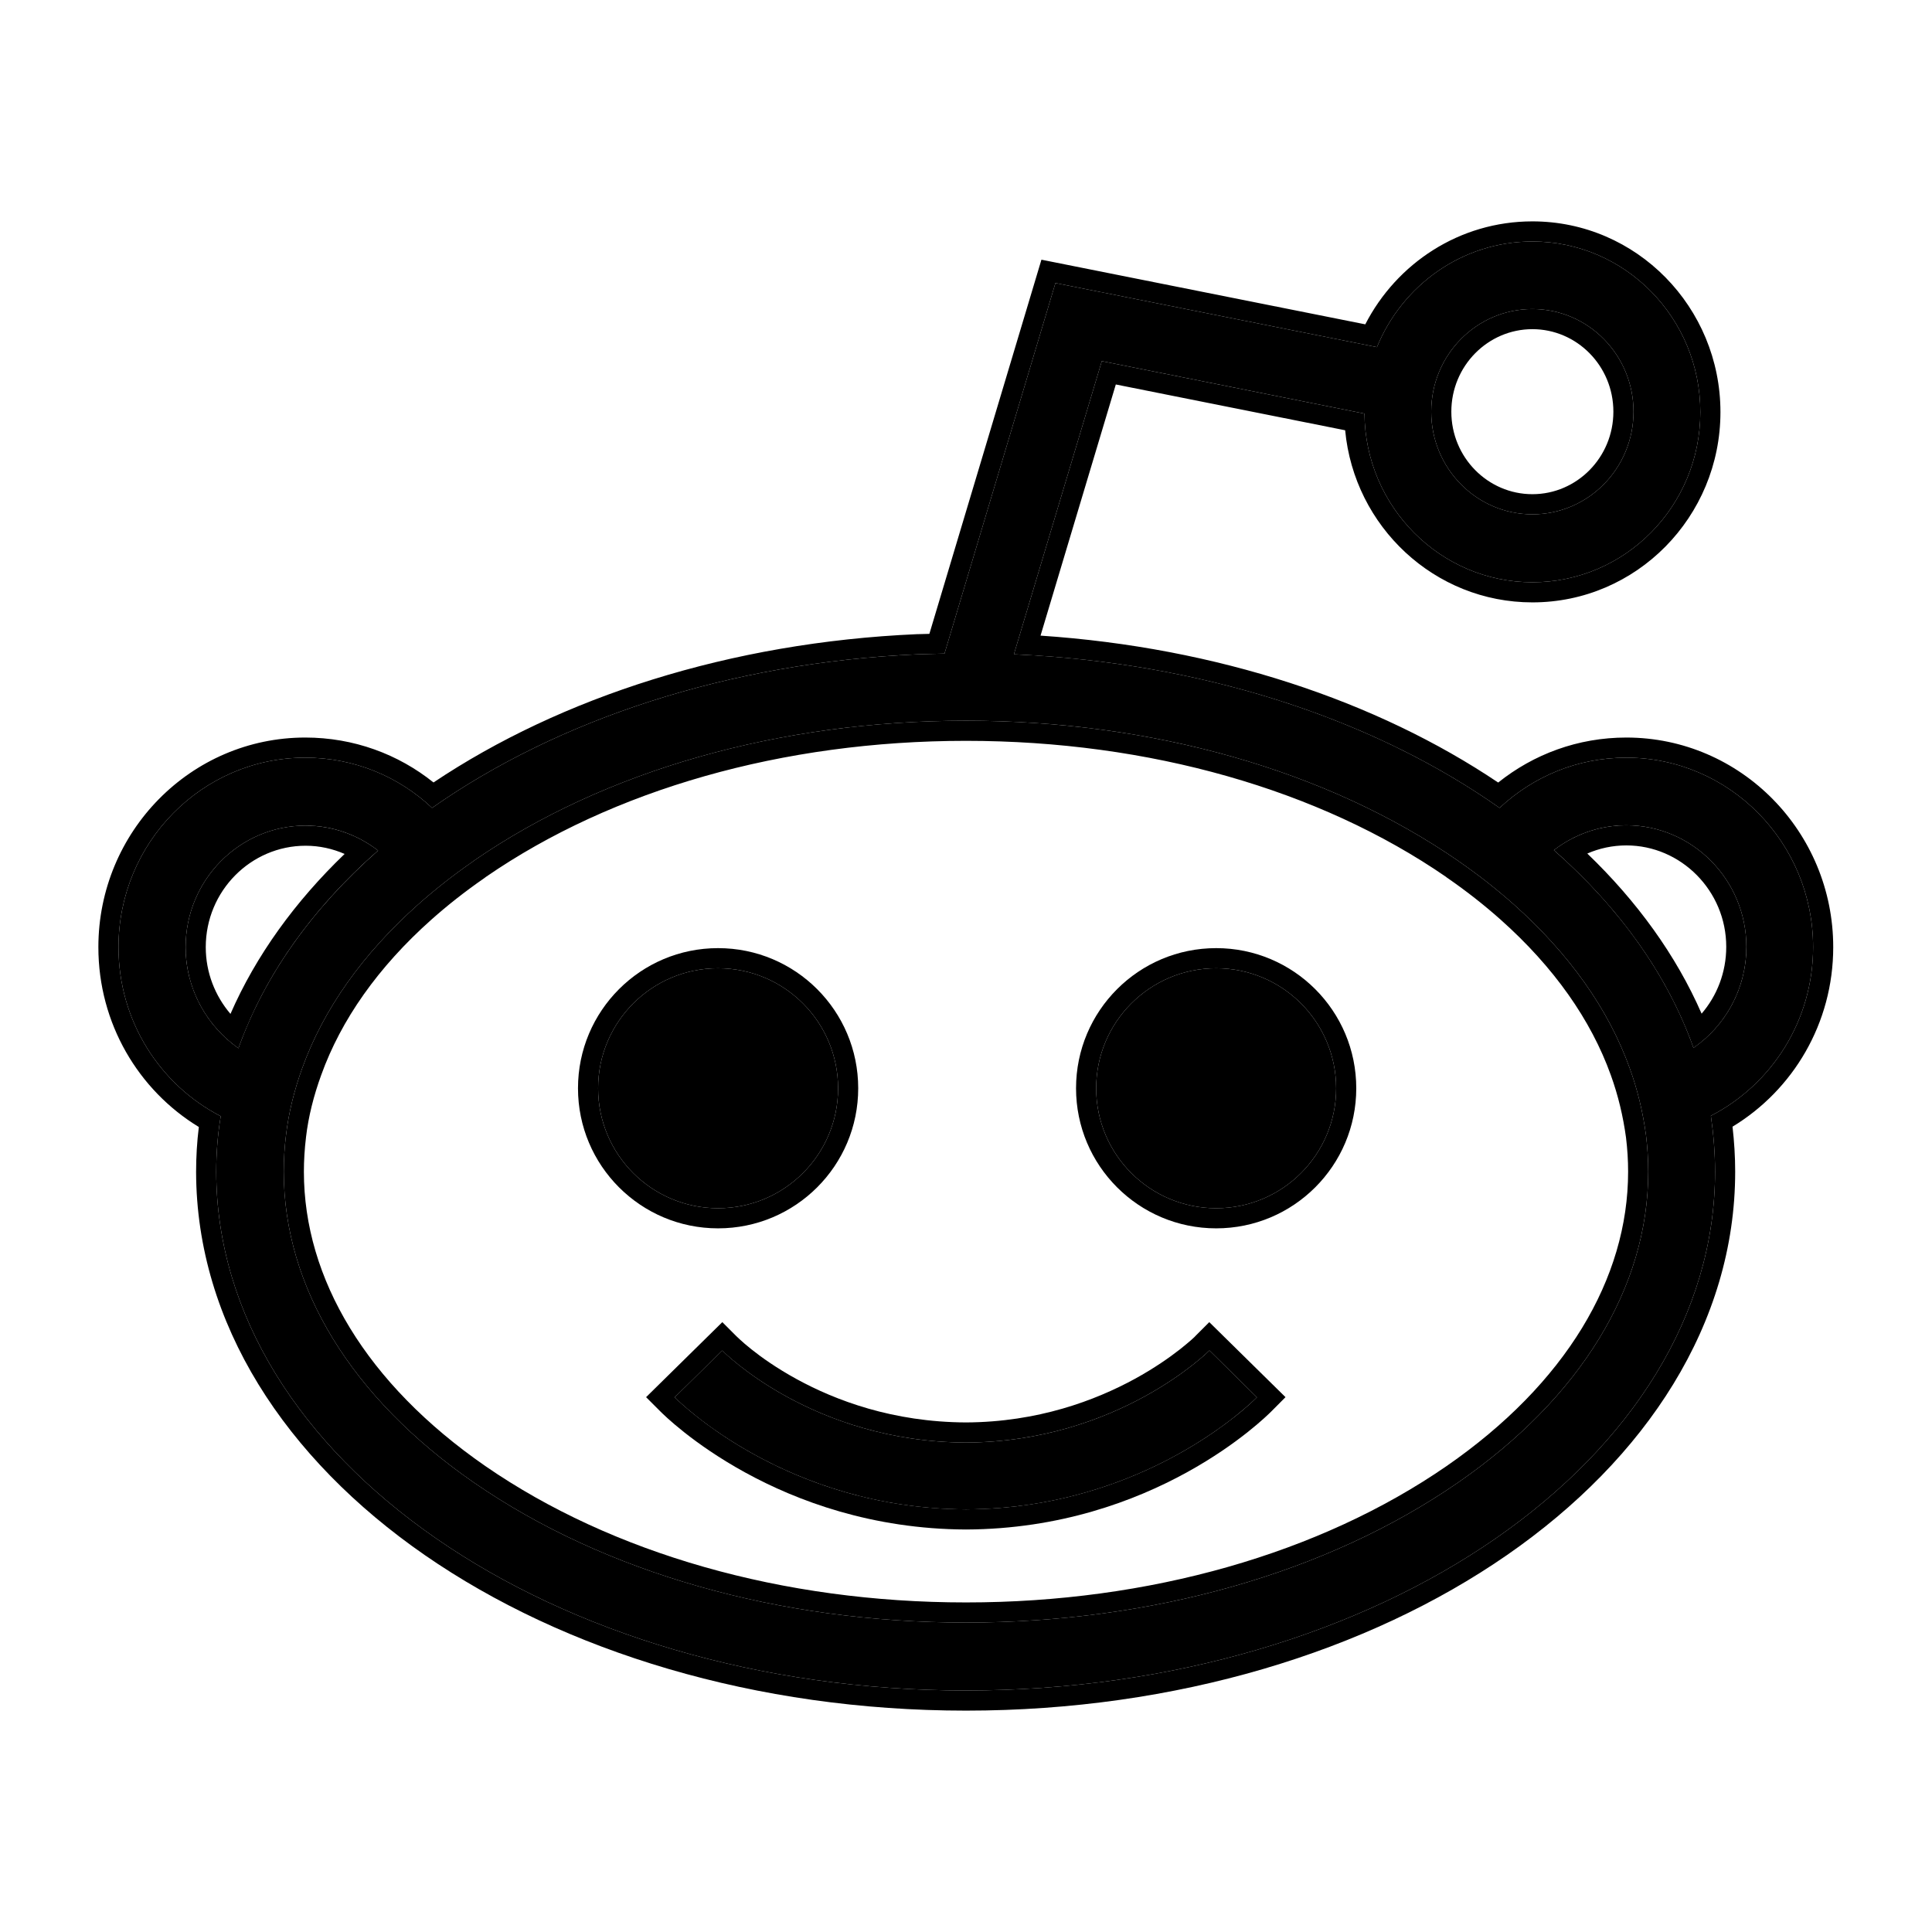
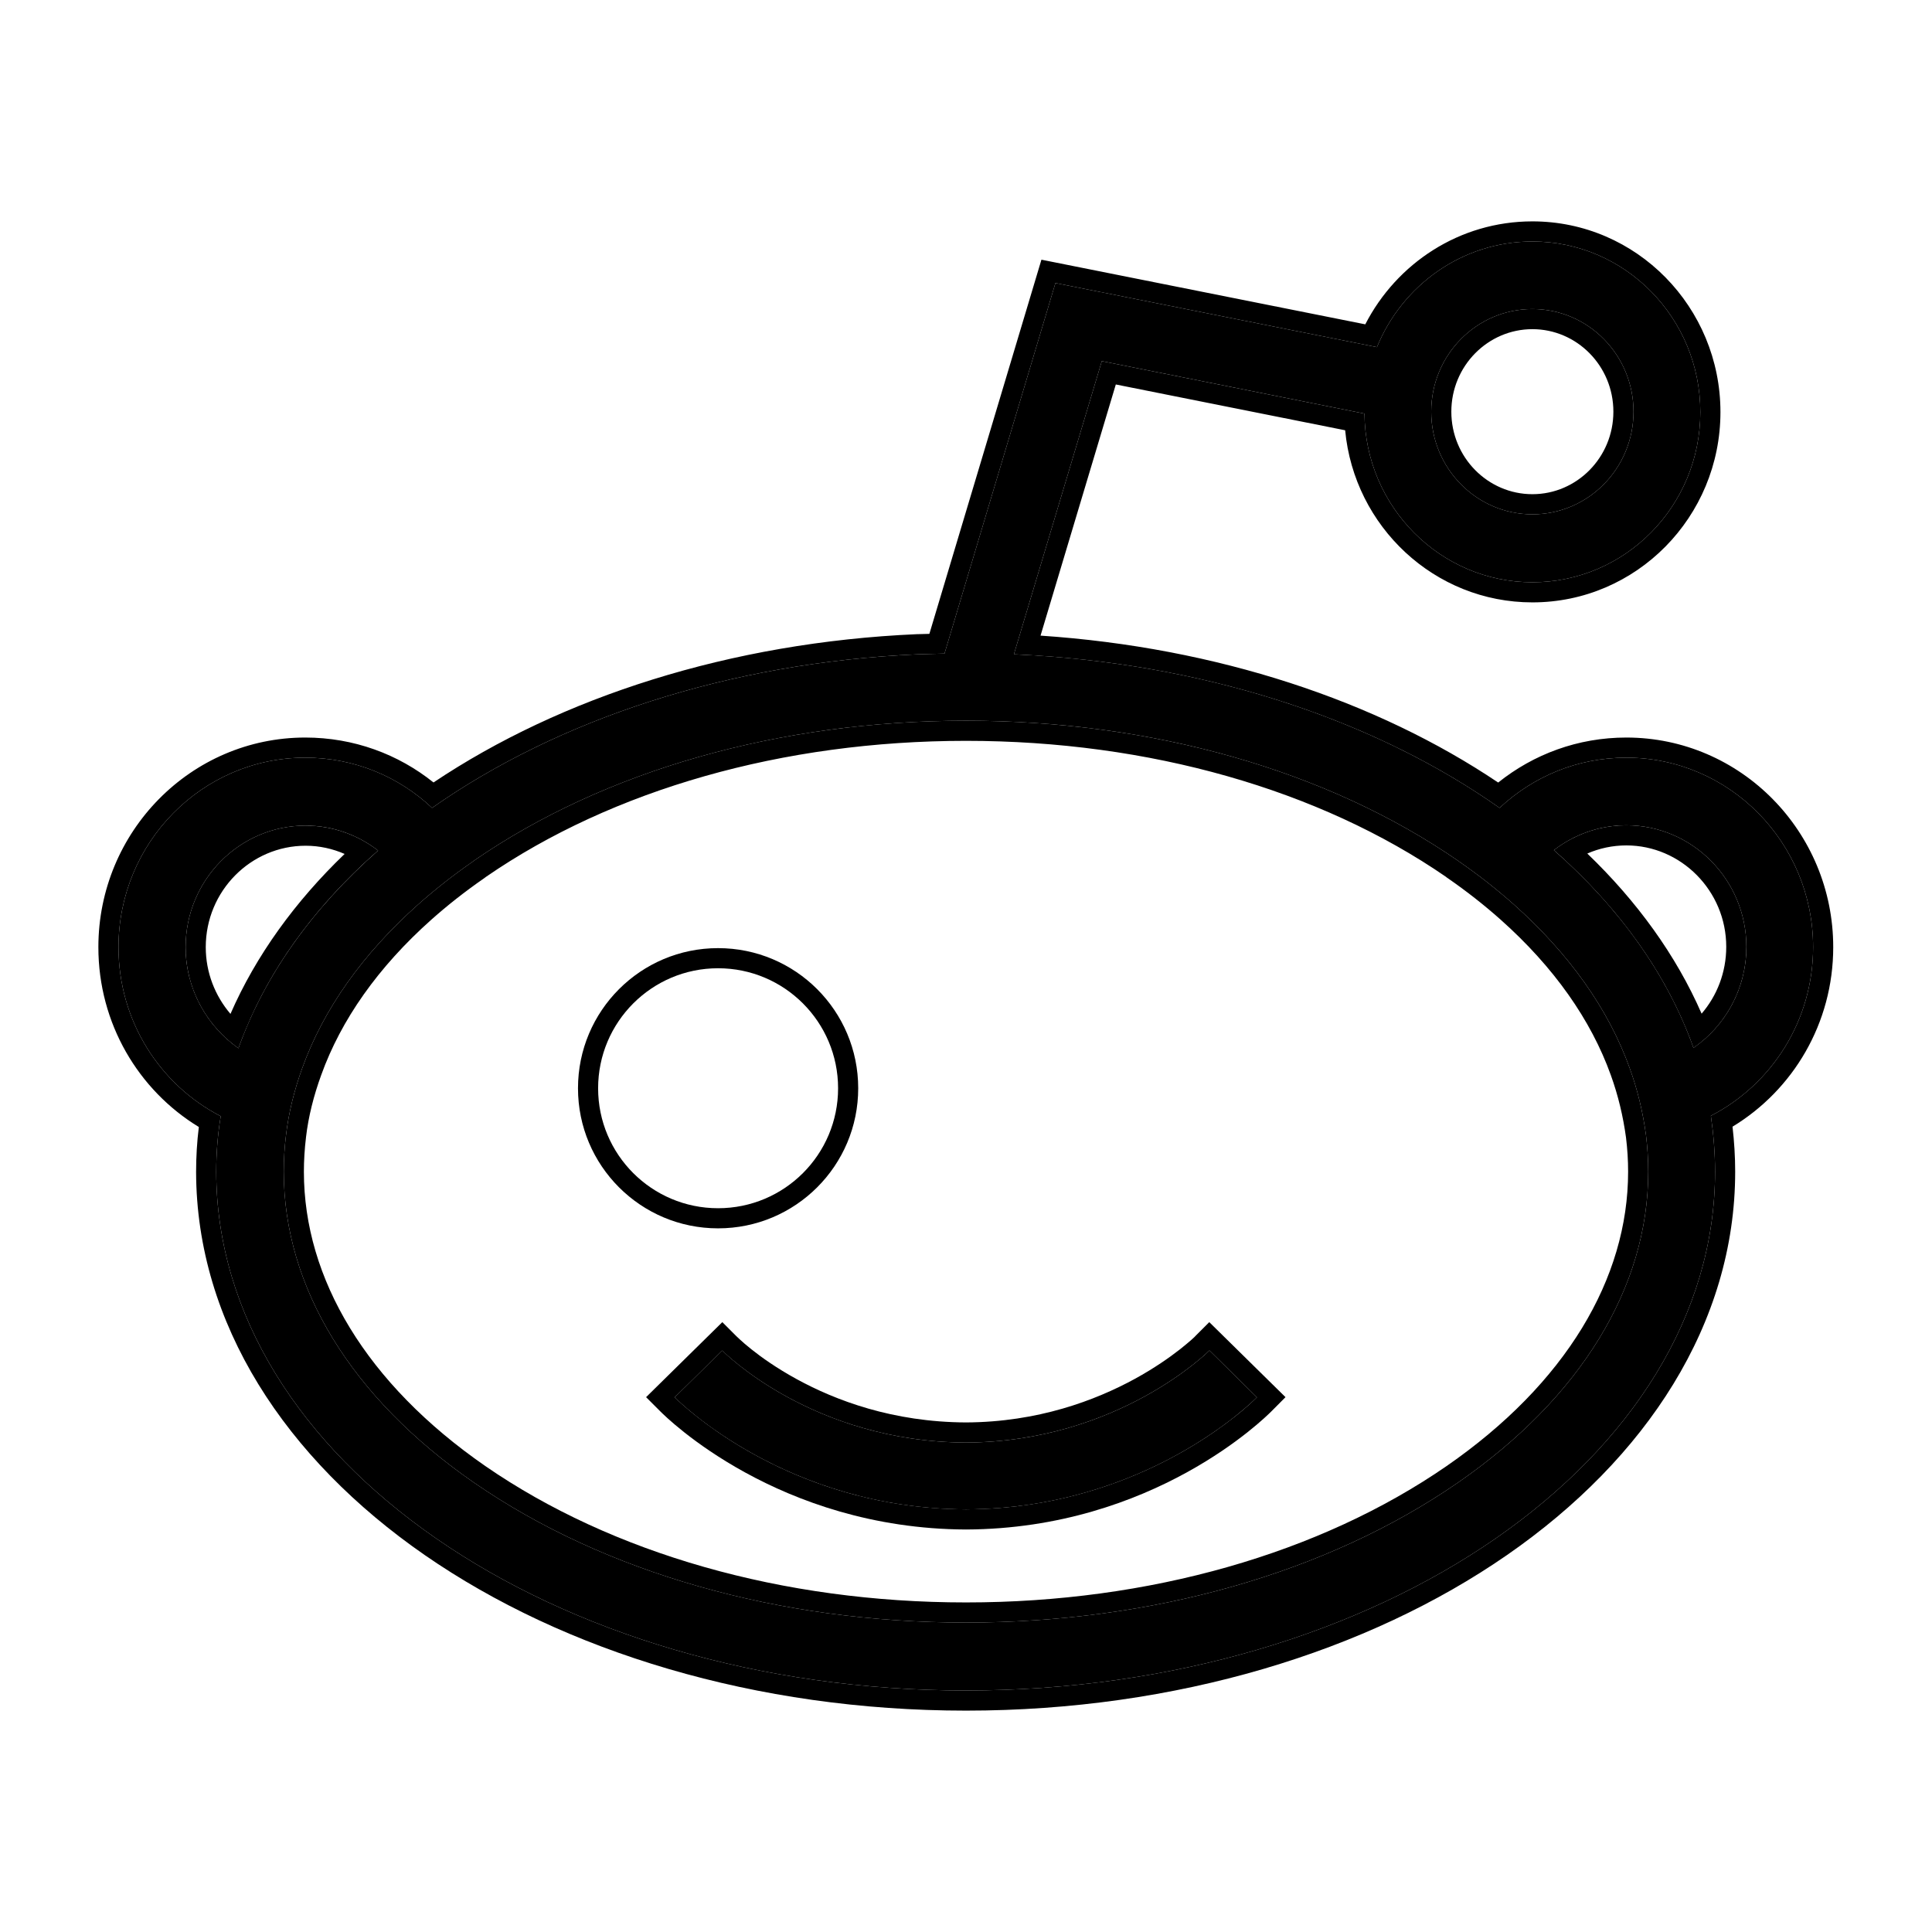
<svg xmlns="http://www.w3.org/2000/svg" width="24" height="24" viewBox="0 0 24 24" fill="none">
  <g id="211911_reddit_social_icon 1">
-     <path id="Vector" d="M15.108 15.009C15.931 15.009 16.598 14.342 16.598 13.519C16.598 12.696 15.931 12.028 15.108 12.028C14.285 12.028 13.617 12.696 13.617 13.519C13.617 14.342 14.285 15.009 15.108 15.009Z" fill="black" />
-     <path id="Vector (Stroke)" fill-rule="evenodd" clip-rule="evenodd" d="M16.848 13.519C16.848 14.48 16.069 15.259 15.108 15.259C14.146 15.259 13.367 14.48 13.367 13.519C13.367 12.557 14.146 11.778 15.108 11.778C16.069 11.778 16.848 12.557 16.848 13.519ZM16.598 13.519C16.598 14.342 15.931 15.009 15.108 15.009C14.285 15.009 13.617 14.342 13.617 13.519C13.617 12.696 14.285 12.028 15.108 12.028C15.931 12.028 16.598 12.696 16.598 13.519Z" fill="black" />
-     <path id="Vector_2" d="M8.92 15.009C9.744 15.009 10.411 14.342 10.411 13.519C10.411 12.696 9.744 12.028 8.92 12.028C8.097 12.028 7.43 12.696 7.43 13.519C7.43 14.342 8.097 15.009 8.92 15.009Z" fill="black" />
    <path id="Vector (Stroke)_2" fill-rule="evenodd" clip-rule="evenodd" d="M10.661 13.519C10.661 14.48 9.882 15.259 8.92 15.259C7.959 15.259 7.18 14.48 7.18 13.519C7.18 12.557 7.959 11.778 8.92 11.778C9.882 11.778 10.661 12.557 10.661 13.519ZM10.411 13.519C10.411 14.342 9.744 15.009 8.92 15.009C8.097 15.009 7.43 14.342 7.43 13.519C7.43 12.696 8.097 12.028 8.92 12.028C9.744 12.028 10.411 12.696 10.411 13.519Z" fill="black" />
    <path id="Vector_3" d="M22.523 11.766C22.523 10.467 21.483 9.412 20.203 9.412C19.594 9.412 19.045 9.647 18.628 10.036C17.072 8.939 14.953 8.231 12.595 8.128L13.687 4.486L16.95 5.138C16.959 6.295 17.892 7.233 19.036 7.233C20.189 7.233 21.122 6.286 21.122 5.119C21.122 3.952 20.189 3 19.036 3C18.164 3 17.419 3.544 17.105 4.312L13.111 3.516L11.733 8.119L11.4 8.128C9.042 8.231 6.923 8.944 5.367 10.036C4.954 9.647 4.401 9.412 3.792 9.412C2.512 9.412 1.472 10.467 1.472 11.766C1.472 12.684 1.987 13.477 2.742 13.866C2.704 14.095 2.686 14.325 2.686 14.559C2.695 18.113 6.862 21 12 21C17.137 21 21.305 18.113 21.305 14.555C21.305 14.32 21.286 14.091 21.253 13.861C22.008 13.472 22.523 12.68 22.523 11.766ZM19.036 3.839C19.73 3.839 20.292 4.411 20.292 5.114C20.292 5.817 19.73 6.389 19.036 6.389C18.342 6.389 17.779 5.817 17.779 5.114C17.779 4.411 18.342 3.839 19.036 3.839ZM2.306 11.766C2.306 10.931 2.976 10.256 3.797 10.256C4.134 10.256 4.448 10.373 4.697 10.566C3.886 11.278 3.286 12.113 2.962 13.022C2.569 12.745 2.306 12.286 2.306 11.766ZM18.112 18.417C16.49 19.538 14.32 20.156 12 20.156C9.679 20.156 7.509 19.538 5.887 18.417C4.364 17.363 3.525 15.989 3.525 14.555C3.525 14.405 3.534 14.25 3.553 14.1C3.586 13.819 3.656 13.542 3.754 13.27C4.017 12.539 4.504 11.85 5.194 11.236C5.4 11.053 5.625 10.875 5.869 10.706C5.873 10.702 5.883 10.697 5.887 10.692C7.509 9.572 9.679 8.953 12 8.953C14.32 8.953 16.49 9.572 18.112 10.692C18.117 10.697 18.126 10.702 18.131 10.706C18.375 10.875 18.6 11.053 18.806 11.236C19.495 11.85 19.983 12.539 20.245 13.27C20.344 13.542 20.409 13.819 20.447 14.1C20.465 14.25 20.475 14.4 20.475 14.555C20.475 15.989 19.636 17.363 18.112 18.417ZM21.037 13.017C20.714 12.108 20.114 11.273 19.303 10.561C19.551 10.369 19.865 10.252 20.203 10.252C21.023 10.252 21.694 10.931 21.694 11.761C21.694 12.286 21.431 12.745 21.037 13.017Z" fill="black" />
    <path id="Vector (Stroke)_3" fill-rule="evenodd" clip-rule="evenodd" d="M13.111 3.516L17.105 4.312C17.419 3.544 18.164 3 19.036 3C20.189 3 21.122 3.952 21.122 5.119C21.122 6.286 20.189 7.233 19.036 7.233C17.892 7.233 16.959 6.295 16.95 5.138L13.687 4.486L12.595 8.128C12.681 8.132 12.767 8.136 12.852 8.142C15.107 8.283 17.128 8.979 18.628 10.036C19.045 9.647 19.594 9.412 20.203 9.412C21.483 9.412 22.523 10.467 22.523 11.766C22.523 12.68 22.008 13.472 21.253 13.861C21.286 14.091 21.305 14.32 21.305 14.555C21.305 18.113 17.137 21 12 21C6.862 21 2.695 18.113 2.686 14.559C2.686 14.325 2.704 14.095 2.742 13.866C1.987 13.477 1.472 12.684 1.472 11.766C1.472 10.467 2.512 9.412 3.792 9.412C4.401 9.412 4.954 9.647 5.367 10.036C6.923 8.944 9.042 8.231 11.4 8.128L11.733 8.119L13.111 3.516ZM11.545 7.874L12.937 3.226L16.96 4.029C17.349 3.272 18.13 2.75 19.036 2.75C20.331 2.75 21.372 3.817 21.372 5.119C21.372 6.421 20.33 7.483 19.036 7.483C17.82 7.483 16.822 6.541 16.71 5.345L13.861 4.776L12.926 7.896C15.118 8.043 17.101 8.706 18.611 9.721C19.05 9.37 19.6 9.162 20.203 9.162C21.624 9.162 22.773 10.332 22.773 11.766C22.773 12.712 22.273 13.541 21.522 13.996C21.543 14.18 21.555 14.366 21.555 14.555C21.555 16.439 20.451 18.119 18.721 19.317C16.99 20.516 14.613 21.25 12 21.25C9.387 21.25 7.009 20.516 5.277 19.318C3.547 18.12 2.441 16.442 2.436 14.56C2.436 14.371 2.447 14.185 2.47 14C1.721 13.544 1.222 12.715 1.222 11.766C1.222 10.332 2.371 9.162 3.792 9.162C4.394 9.162 4.948 9.369 5.385 9.72C6.968 8.661 9.069 7.98 11.389 7.878L11.393 7.878L11.545 7.874ZM3.553 14.1C3.534 14.25 3.525 14.405 3.525 14.555C3.525 15.989 4.364 17.363 5.887 18.417C7.509 19.538 9.679 20.156 12 20.156C14.32 20.156 16.49 19.538 18.112 18.417C19.636 17.363 20.475 15.989 20.475 14.555C20.475 14.4 20.465 14.25 20.447 14.1C20.409 13.819 20.344 13.542 20.245 13.27C19.983 12.539 19.495 11.85 18.806 11.236C18.6 11.053 18.375 10.875 18.131 10.706C18.129 10.704 18.125 10.702 18.122 10.699C18.118 10.697 18.115 10.694 18.112 10.692C16.49 9.572 14.32 8.953 12 8.953C9.679 8.953 7.509 9.572 5.887 10.692C5.885 10.694 5.881 10.697 5.878 10.699C5.874 10.702 5.871 10.704 5.869 10.706C5.625 10.875 5.4 11.053 5.194 11.236C4.504 11.85 4.017 12.539 3.754 13.27C3.656 13.542 3.586 13.819 3.553 14.1ZM5.36 11.423C4.696 12.014 4.236 12.67 3.99 13.355C3.897 13.611 3.831 13.87 3.801 14.129L3.801 14.131C3.784 14.271 3.775 14.415 3.775 14.555C3.775 15.884 4.552 17.189 6.029 18.212C7.603 19.298 9.721 19.906 12 19.906C14.278 19.906 16.397 19.298 17.97 18.212C19.448 17.189 20.225 15.884 20.225 14.555C20.225 14.411 20.216 14.271 20.199 14.132C20.163 13.868 20.102 13.609 20.01 13.355C19.764 12.67 19.304 12.014 18.64 11.423C18.441 11.246 18.224 11.075 17.989 10.912L17.97 10.899L17.968 10.897C17.966 10.896 17.964 10.894 17.962 10.892C16.389 9.809 14.274 9.203 12 9.203C9.725 9.203 7.61 9.809 6.038 10.892C6.036 10.894 6.033 10.896 6.031 10.897L6.029 10.899L6.011 10.912C5.776 11.075 5.559 11.246 5.36 11.423ZM20.042 5.114C20.042 4.545 19.588 4.089 19.036 4.089C18.484 4.089 18.029 4.545 18.029 5.114C18.029 5.683 18.484 6.139 19.036 6.139C19.588 6.139 20.042 5.683 20.042 5.114ZM3.797 10.506C3.117 10.506 2.556 11.067 2.556 11.766C2.556 12.082 2.672 12.371 2.863 12.595C3.18 11.87 3.665 11.2 4.281 10.608C4.132 10.543 3.968 10.506 3.797 10.506ZM4.478 10.425C4.274 10.318 4.042 10.256 3.797 10.256C2.976 10.256 2.306 10.931 2.306 11.766C2.306 12.19 2.481 12.574 2.759 12.851C2.822 12.914 2.89 12.971 2.962 13.022C2.991 12.941 3.022 12.86 3.056 12.78C3.365 12.035 3.862 11.345 4.508 10.737C4.57 10.679 4.633 10.622 4.697 10.566C4.629 10.513 4.555 10.466 4.478 10.425ZM20.944 12.776C20.635 12.031 20.138 11.341 19.491 10.732C19.43 10.674 19.367 10.617 19.303 10.561C19.371 10.508 19.444 10.461 19.521 10.421C19.726 10.313 19.958 10.252 20.203 10.252C21.023 10.252 21.694 10.931 21.694 11.761C21.694 12.189 21.519 12.573 21.241 12.848C21.178 12.91 21.11 12.967 21.037 13.017C21.009 12.936 20.977 12.856 20.944 12.776ZM21.138 12.592C20.821 11.866 20.335 11.196 19.718 10.603C19.867 10.538 20.032 10.502 20.203 10.502C20.882 10.502 21.444 11.066 21.444 11.761C21.444 12.081 21.328 12.371 21.138 12.592ZM20.292 5.114C20.292 4.411 19.73 3.839 19.036 3.839C18.342 3.839 17.779 4.411 17.779 5.114C17.779 5.817 18.342 6.389 19.036 6.389C19.73 6.389 20.292 5.817 20.292 5.114Z" fill="black" />
    <path id="Vector_4" d="M15.024 16.776C15.014 16.786 13.889 17.911 12 17.92C10.083 17.911 8.981 16.786 8.972 16.776L8.381 17.358C8.438 17.414 9.769 18.741 12 18.75C14.231 18.741 15.558 17.414 15.614 17.358L15.024 16.776Z" fill="black" />
    <path id="Vector (Stroke)_4" fill-rule="evenodd" clip-rule="evenodd" d="M15.022 16.424L15.969 17.356L15.791 17.535C15.719 17.606 14.332 18.99 12.001 19L11.999 19C9.668 18.99 8.277 17.607 8.205 17.535L8.026 17.356L8.973 16.424L9.149 16.6C9.15 16.601 9.165 16.616 9.195 16.643C9.225 16.671 9.272 16.712 9.335 16.762C9.46 16.862 9.647 16.995 9.891 17.129C10.379 17.397 11.092 17.666 12 17.67C12.893 17.666 13.606 17.397 14.097 17.129C14.342 16.995 14.531 16.861 14.659 16.761C14.722 16.711 14.77 16.67 14.802 16.642C14.817 16.628 14.829 16.617 14.837 16.61L14.845 16.602L14.846 16.6L15.022 16.424ZM12 17.92C10.096 17.911 8.996 16.801 8.972 16.777C8.972 16.777 8.972 16.777 8.972 16.777L8.381 17.358C8.393 17.369 8.456 17.432 8.568 17.525C9.011 17.895 10.218 18.742 12 18.75C13.781 18.742 14.986 17.895 15.428 17.526C15.54 17.432 15.603 17.369 15.614 17.358L15.024 16.776C15.014 16.786 13.889 17.911 12 17.92Z" fill="black" />
  </g>
</svg>